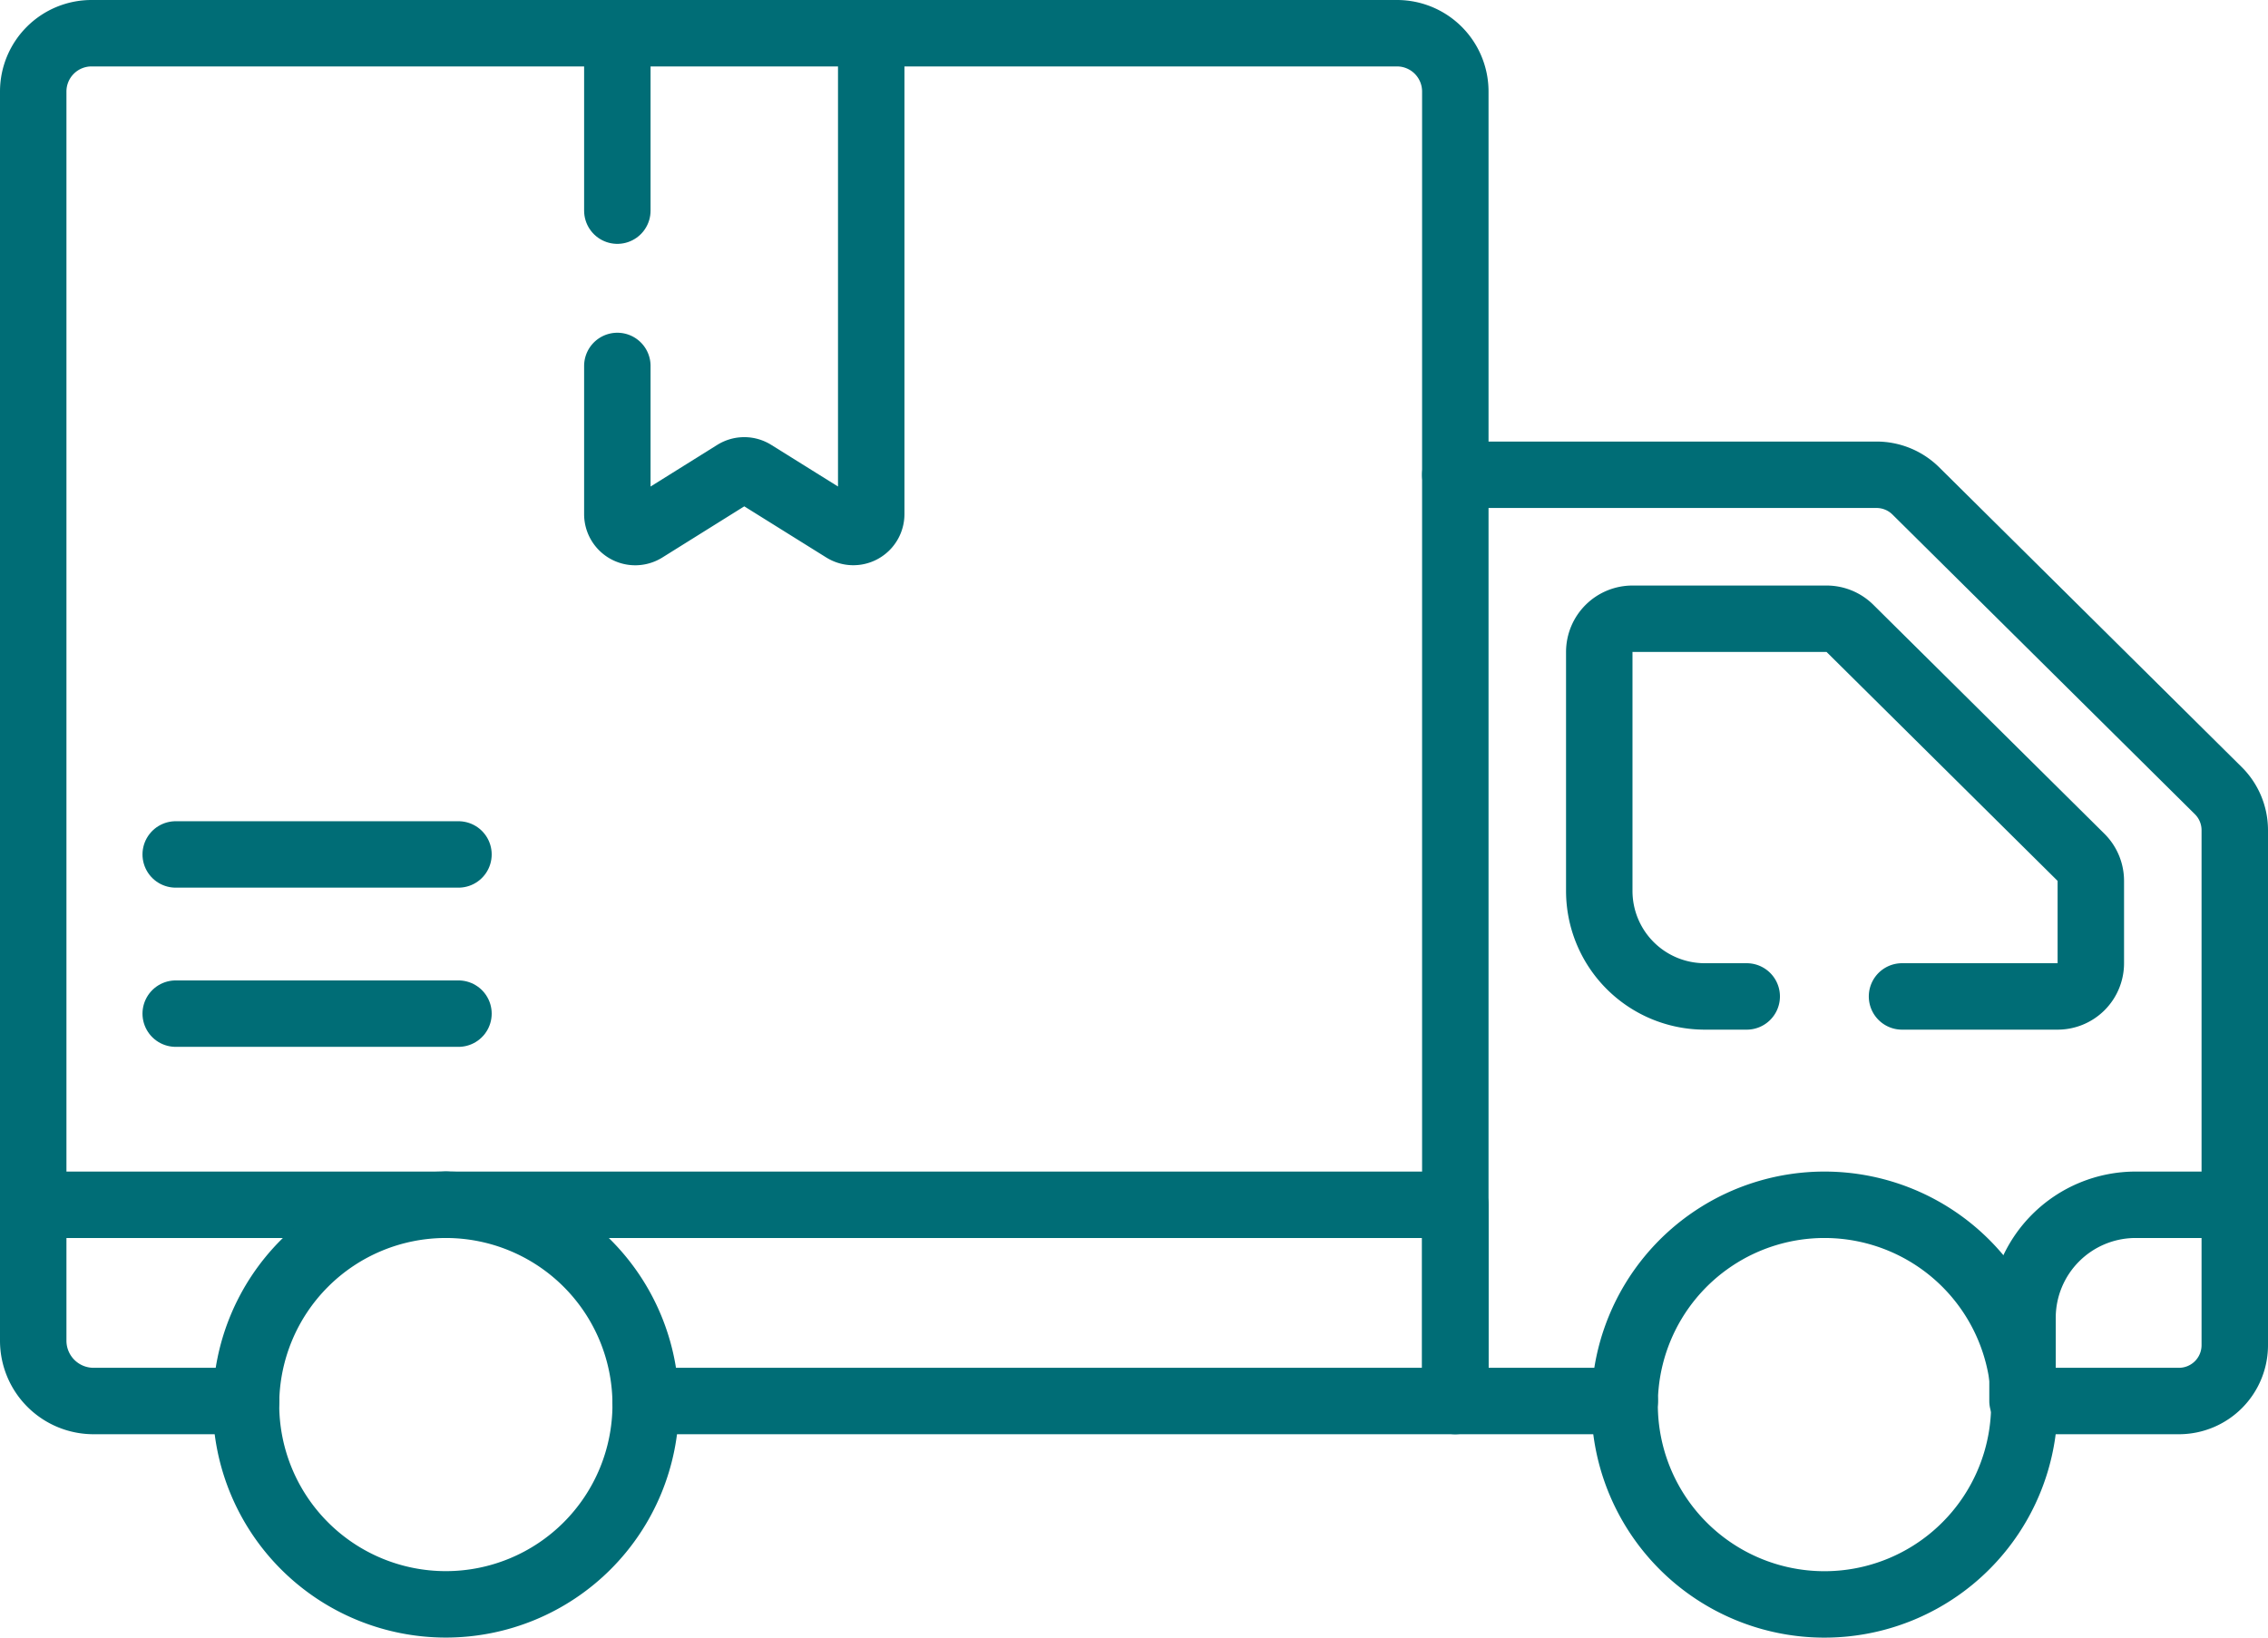
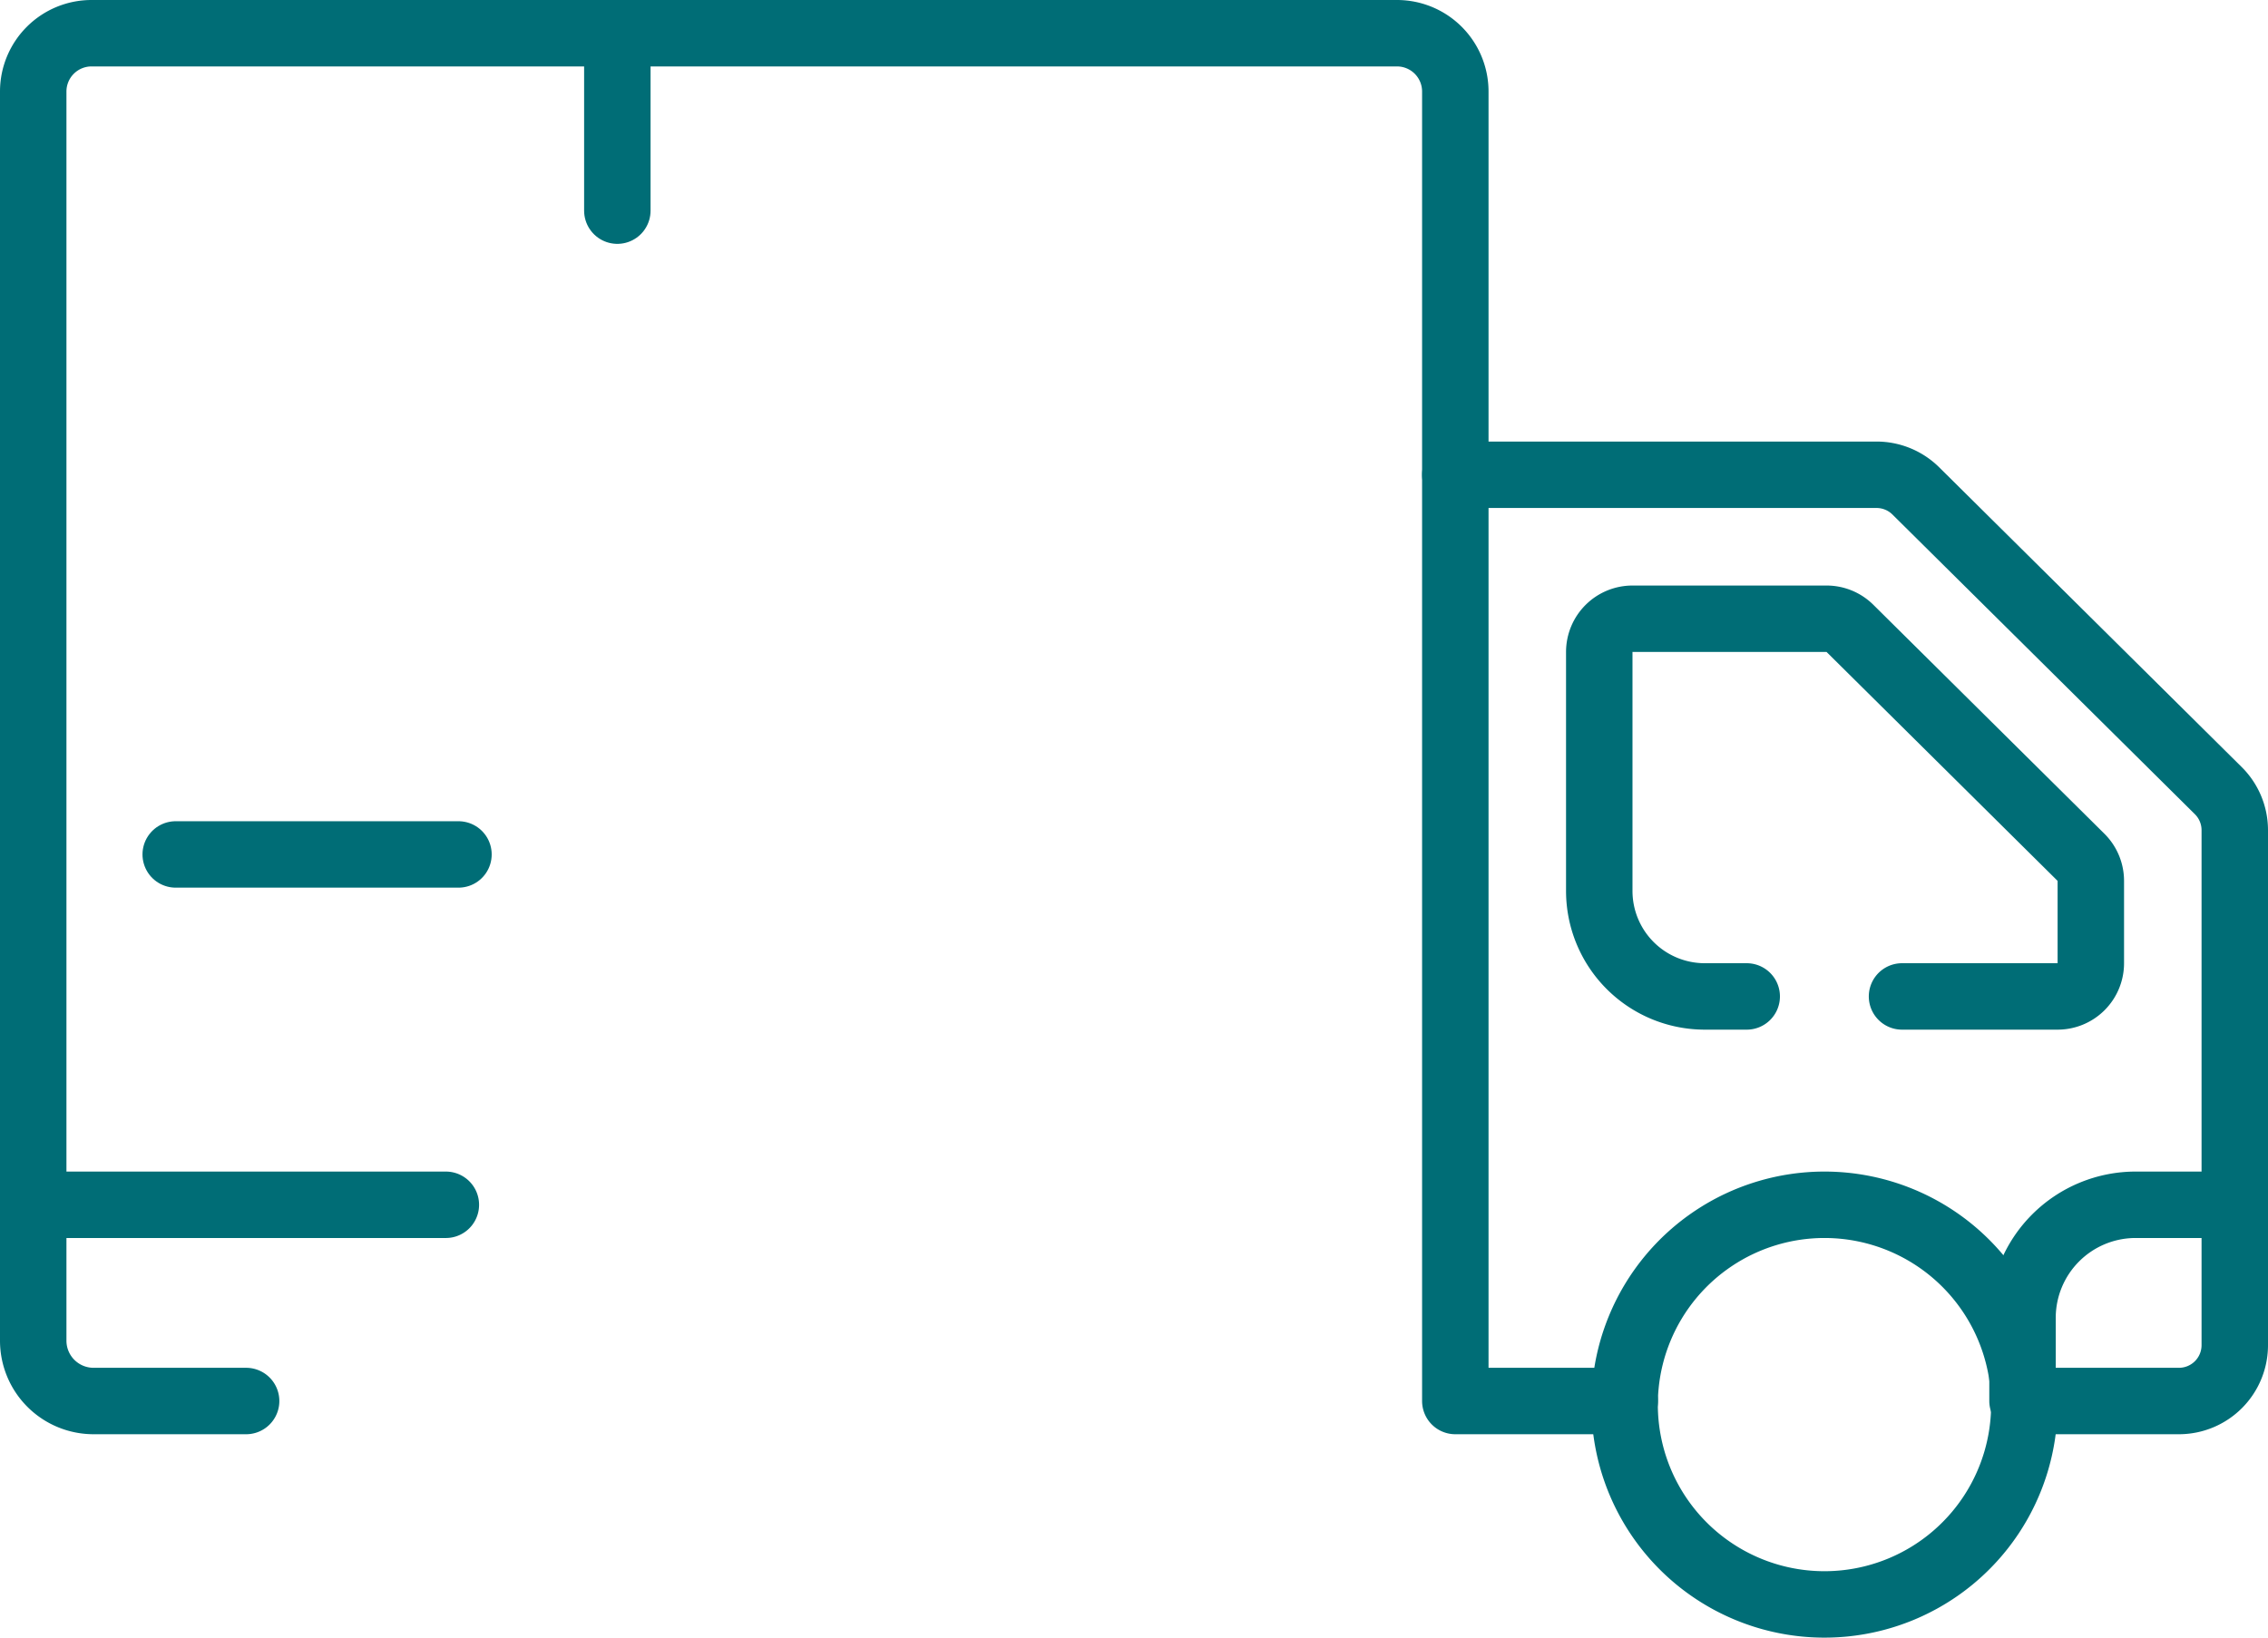
<svg xmlns="http://www.w3.org/2000/svg" id="svg2133" viewBox="0 0 682.67 493.03">
  <defs>
    <style>.cls-1,.cls-2{fill:none;}.cls-2{stroke:#006d76;stroke-linecap:round;stroke-linejoin:round;stroke-width:20px;}.cls-3{clip-path:url(#clip-path);}</style>
    <clipPath id="clip-path" transform="translate(0 -94.82)">
      <rect class="cls-1" width="682.67" height="682.67" />
    </clipPath>
  </defs>
  <g id="g2139">
    <g id="g2141">
      <path id="path2143" class="cls-2" d="M52.89,352.07H138" transform="translate(0 -94.82)" />
    </g>
    <g id="g2145">
-       <path id="path2147" class="cls-2" d="M138,400H52.89" transform="translate(0 -94.82)" />
-     </g>
+       </g>
    <g id="g2149">
      <g class="cls-3">
        <g id="g2151">
          <g id="g2157">
            <path id="path2159" class="cls-2" d="M525.76,394.82H513.14a31.76,31.76,0,0,1-31.76-31.76V291.11a10,10,0,0,1,10-10h58.41a10,10,0,0,1,7.05,2.9l69.5,68.88a10,10,0,0,1,3,7.11v24.82a10,10,0,0,1-10,10H572.51" transform="translate(0 -94.82)" />
          </g>
          <g id="g2161">
-             <path id="path2163" class="cls-2" d="M185.82,205v44.62a5.39,5.39,0,0,0,8.25,4.57l27.1-16.93a5.35,5.35,0,0,1,5.71,0L254,254.18a5.39,5.39,0,0,0,8.24-4.57V104.82" transform="translate(0 -94.82)" />
-           </g>
+             </g>
          <g id="g2165">
            <path id="path2167" class="cls-2" d="M185.82,104.82v53.42" transform="translate(0 -94.82)" />
          </g>
          <g id="g2169">
            <path id="path2171" class="cls-2" d="M438.05,237.76V122.37a17.55,17.55,0,0,0-17.55-17.55H27.55A17.55,17.55,0,0,0,10,122.37V457.55" transform="translate(0 -94.82)" />
          </g>
          <g id="g2173">
            <path id="path2175" class="cls-2" d="M134.2,457.55H10v40.92a18.16,18.16,0,0,0,18.17,18.16H74.08" transform="translate(0 -94.82)" />
          </g>
          <g id="g2177">
-             <path id="path2179" class="cls-2" d="M194.33,516.63H438.05V457.55H134.2" transform="translate(0 -94.82)" />
-           </g>
+             </g>
          <g id="g2181">
            <path id="path2183" class="cls-2" d="M609.3,516.63h46.56a16.81,16.81,0,0,0,16.81-16.81V344.76a16.77,16.77,0,0,0-5-11.94l-91-90.19a16.81,16.81,0,0,0-11.83-4.87H438.05V516.63h51" transform="translate(0 -94.82)" />
          </g>
          <g id="g2185">
            <path id="path2187" class="cls-2" d="M672.67,457.55H642.84a34.05,34.05,0,0,0-34.06,34.05v25" transform="translate(0 -94.82)" />
          </g>
          <g id="g2189">
-             <path id="path2191" class="cls-2" d="M194.35,517.7a60.15,60.15,0,1,1-60.15-60.15A60.15,60.15,0,0,1,194.35,517.7Z" transform="translate(0 -94.82)" />
-           </g>
+             </g>
          <g id="g2193">
            <path id="path2195" class="cls-2" d="M609.33,517.7a60.16,60.16,0,1,1-60.15-60.15A60.15,60.15,0,0,1,609.33,517.7Z" transform="translate(0 -94.82)" />
          </g>
        </g>
      </g>
    </g>
  </g>
</svg>